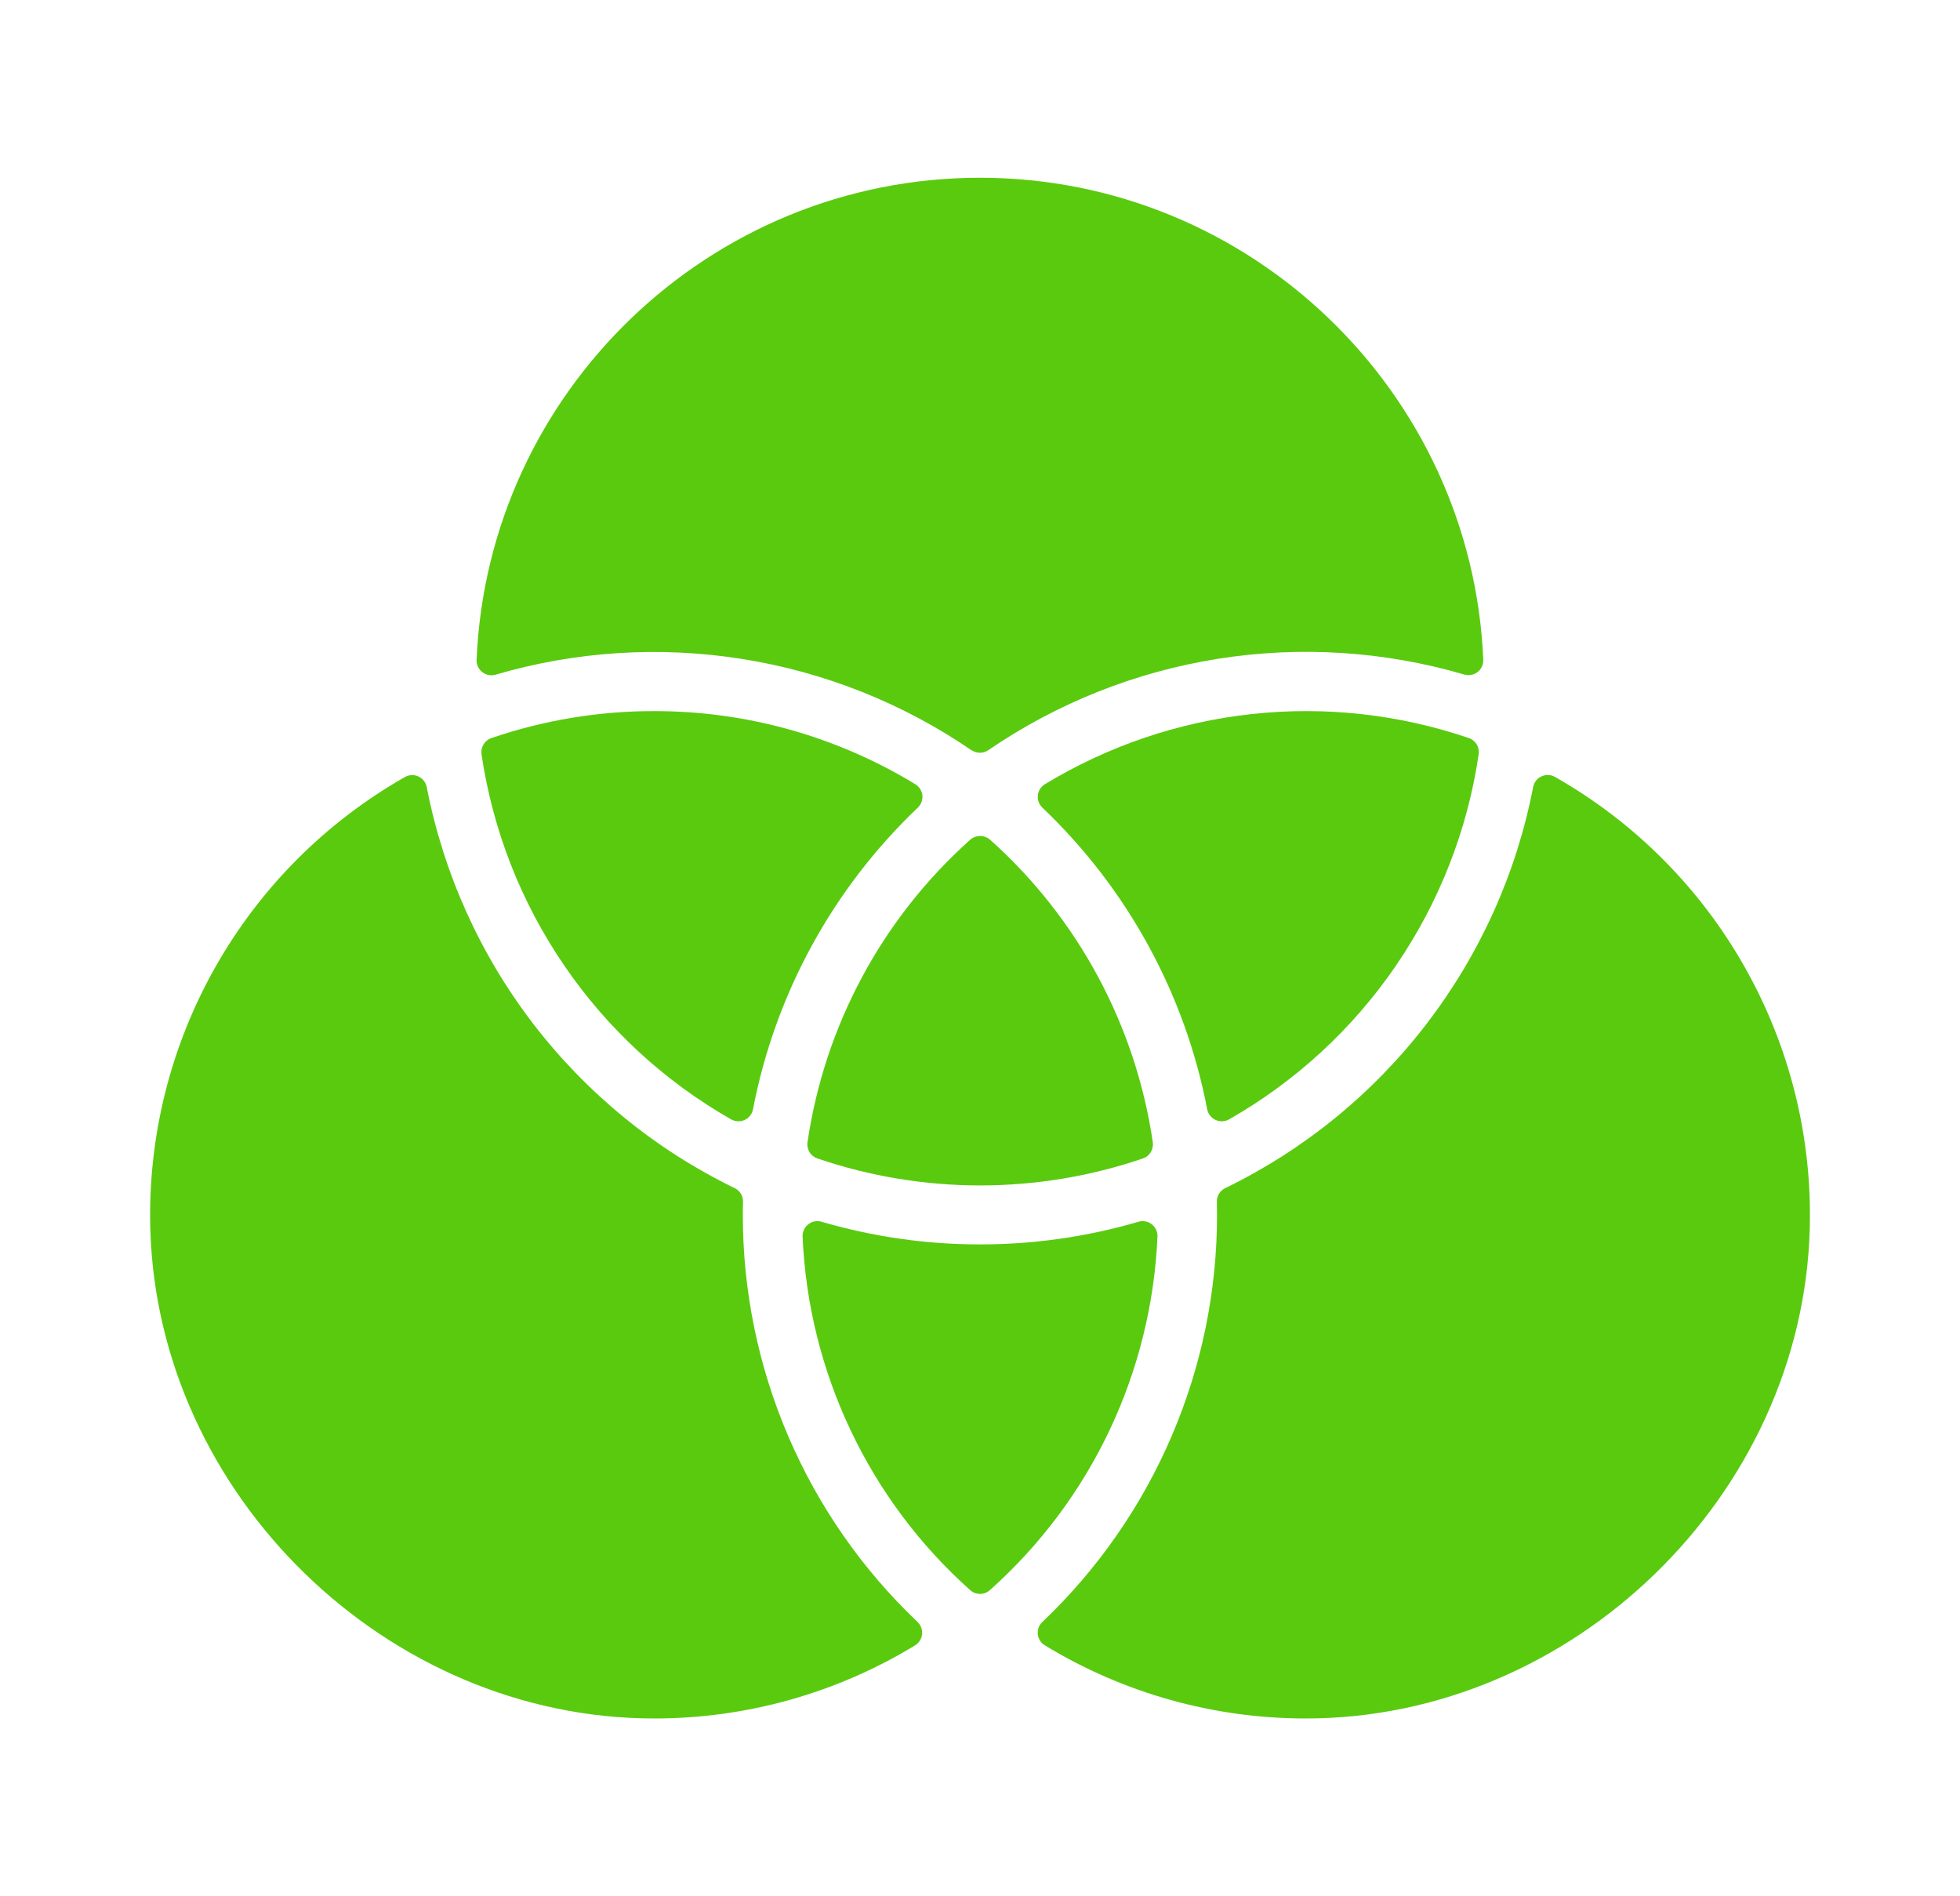
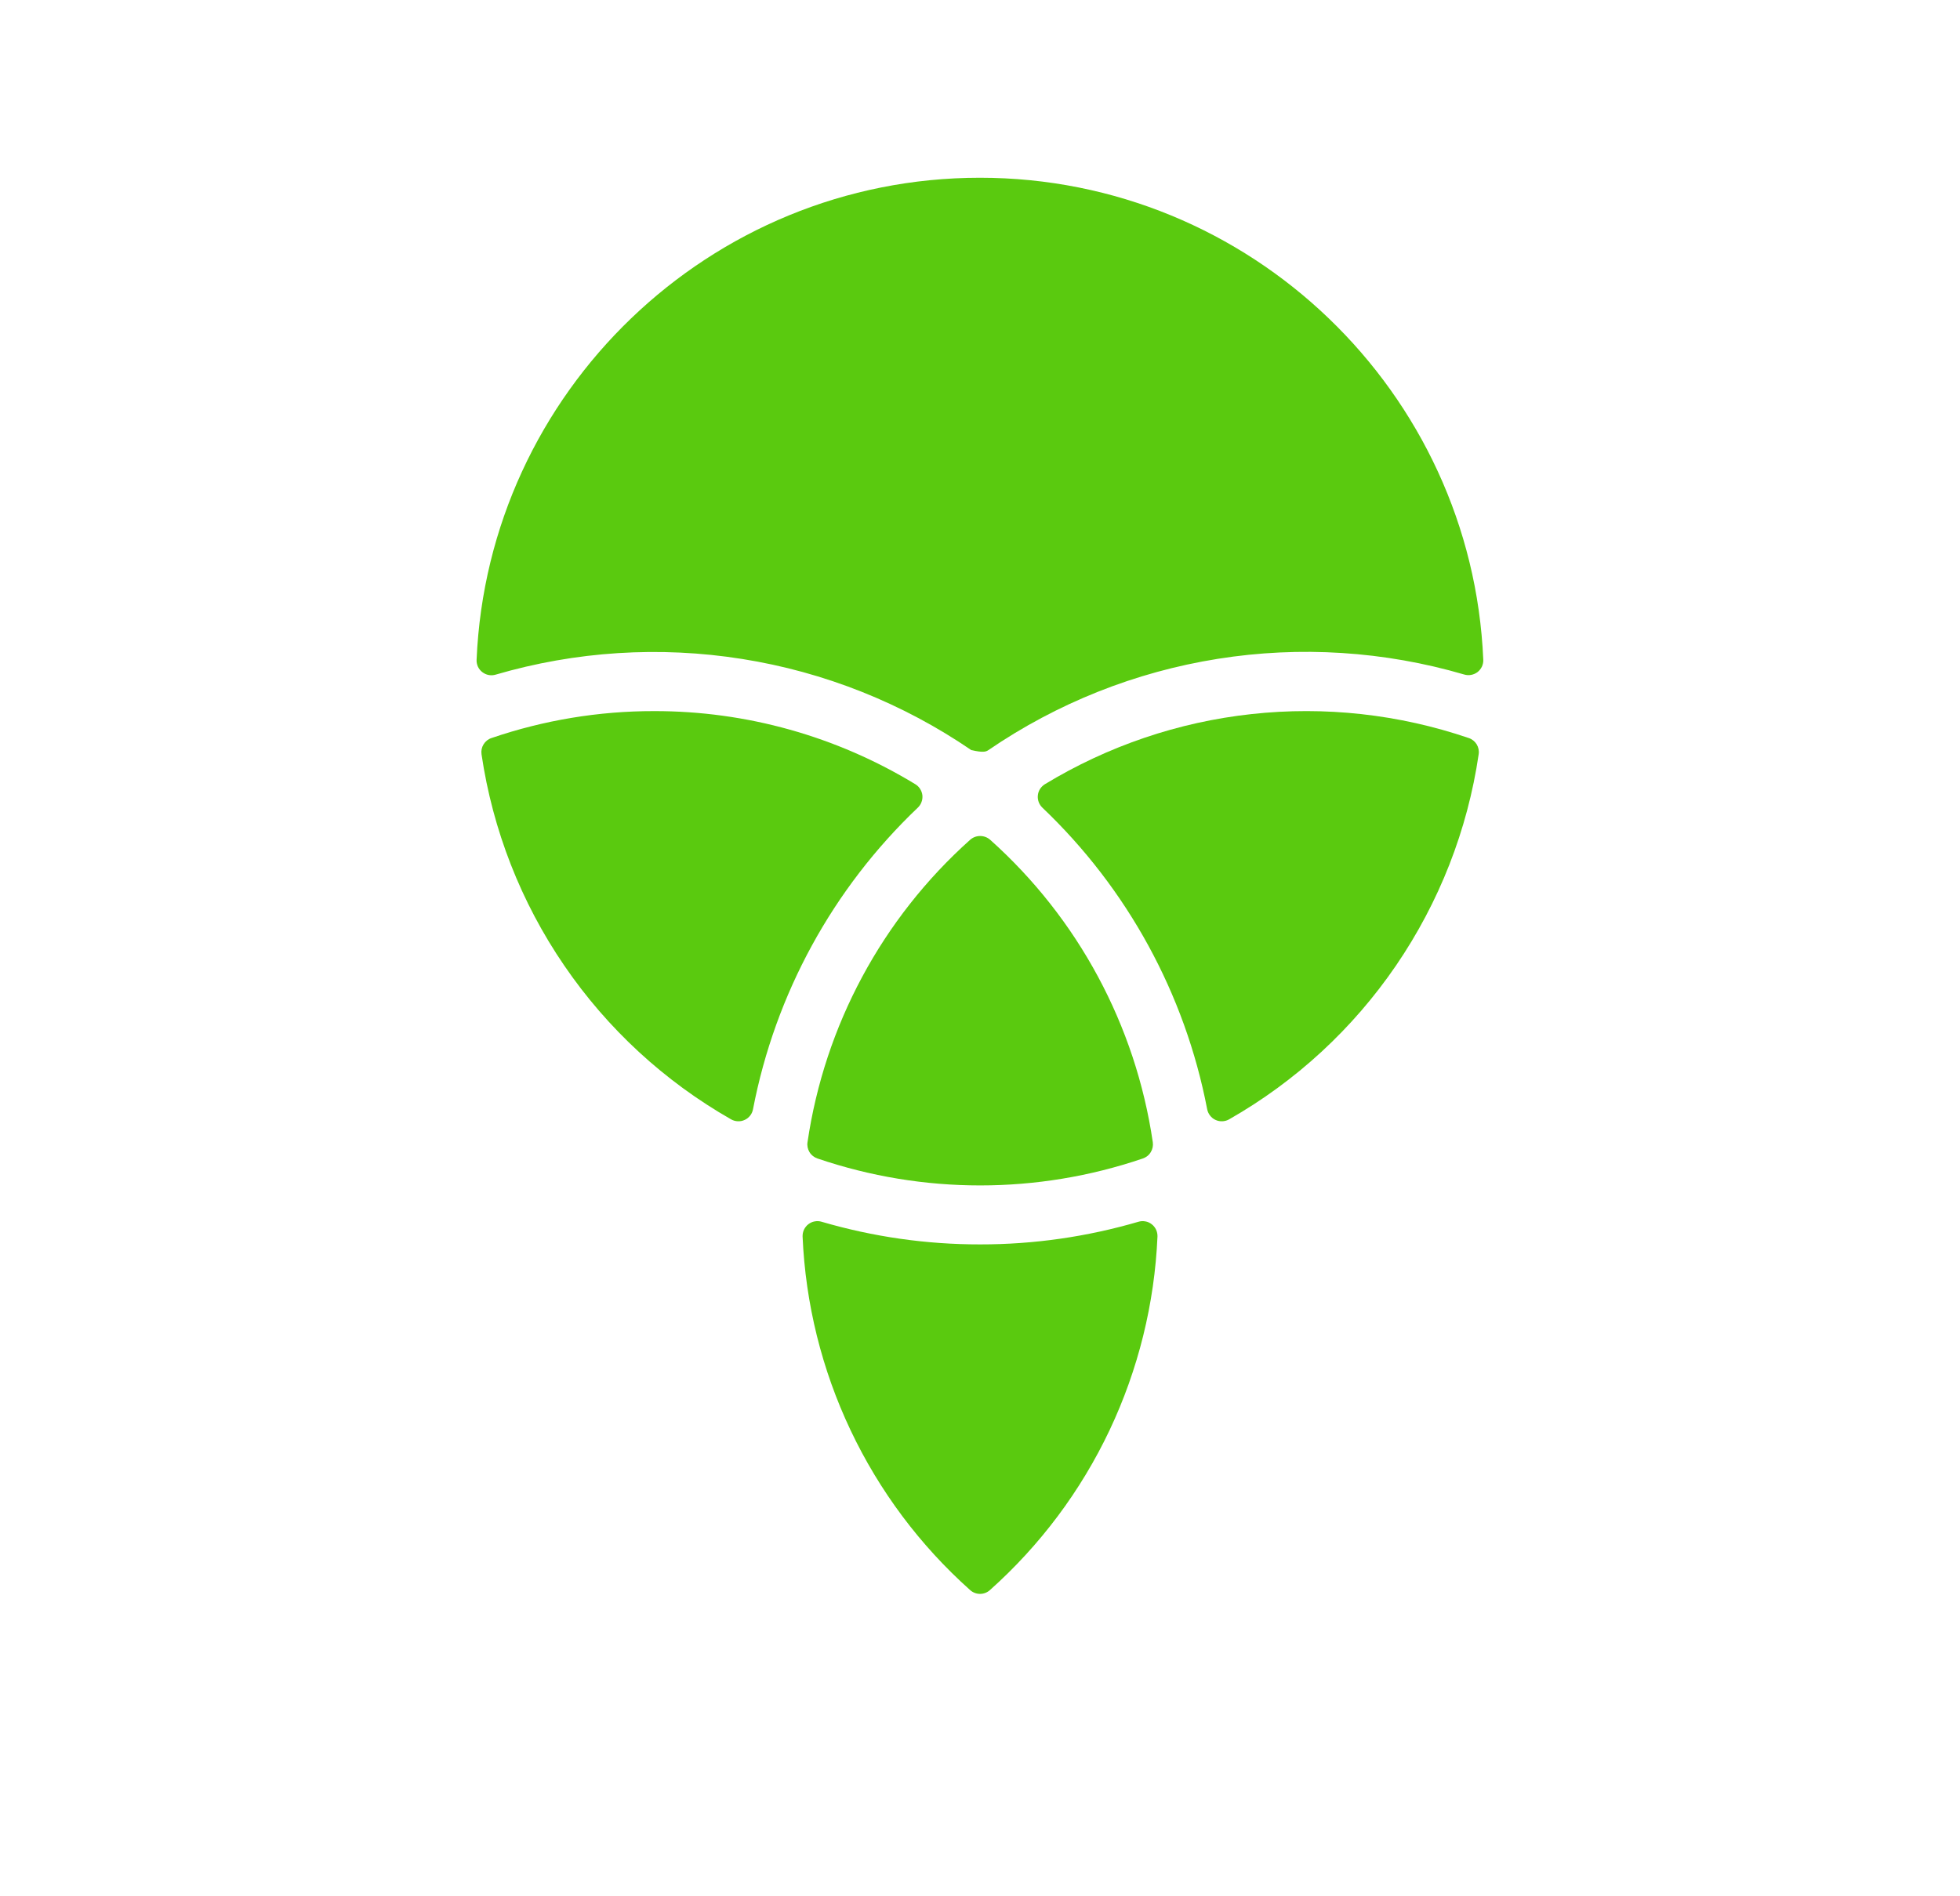
<svg xmlns="http://www.w3.org/2000/svg" width="31" height="30" viewBox="0 0 31 30" fill="none">
  <g id="color-filter">
-     <path id="Vector" d="M15.365 11.867C15.405 11.894 15.451 11.909 15.499 11.909C15.547 11.909 15.593 11.894 15.633 11.867C16.72 11.123 17.959 10.63 19.261 10.423C20.562 10.216 21.894 10.301 23.158 10.671C23.194 10.682 23.232 10.684 23.269 10.677C23.305 10.67 23.34 10.655 23.37 10.632C23.399 10.609 23.423 10.579 23.439 10.545C23.454 10.511 23.462 10.474 23.46 10.437C23.28 6.203 19.776 2.812 15.499 2.812C11.222 2.812 7.718 6.203 7.538 10.438C7.536 10.476 7.544 10.513 7.559 10.547C7.575 10.581 7.599 10.611 7.628 10.633C7.658 10.656 7.692 10.672 7.729 10.679C7.766 10.686 7.804 10.684 7.84 10.673C9.104 10.303 10.435 10.218 11.737 10.425C13.038 10.631 14.278 11.125 15.365 11.869V11.867Z" fill="#5ACA0F" />
-     <path id="Vector_2" d="M24.248 12.454C23.985 13.816 23.407 15.099 22.562 16.199C21.718 17.3 20.628 18.189 19.38 18.796C19.339 18.815 19.305 18.846 19.281 18.884C19.258 18.922 19.245 18.967 19.246 19.012C19.246 19.08 19.249 19.149 19.249 19.218C19.25 20.423 19.005 21.616 18.53 22.723C18.055 23.83 17.36 24.83 16.487 25.66C16.46 25.684 16.44 25.715 16.428 25.748C16.415 25.782 16.411 25.818 16.414 25.854C16.418 25.89 16.43 25.924 16.449 25.954C16.468 25.985 16.494 26.011 16.524 26.029C17.769 26.788 19.198 27.188 20.655 27.187C24.878 27.187 28.513 23.655 28.624 19.432C28.662 17.989 28.308 16.562 27.598 15.305C26.889 14.047 25.851 13.005 24.595 12.292C24.563 12.273 24.526 12.262 24.488 12.261C24.451 12.259 24.414 12.267 24.38 12.283C24.345 12.298 24.316 12.322 24.293 12.352C24.27 12.382 24.255 12.417 24.248 12.454Z" fill="#5ACA0F" />
+     <path id="Vector" d="M15.365 11.867C15.547 11.909 15.593 11.894 15.633 11.867C16.72 11.123 17.959 10.63 19.261 10.423C20.562 10.216 21.894 10.301 23.158 10.671C23.194 10.682 23.232 10.684 23.269 10.677C23.305 10.67 23.34 10.655 23.37 10.632C23.399 10.609 23.423 10.579 23.439 10.545C23.454 10.511 23.462 10.474 23.46 10.437C23.28 6.203 19.776 2.812 15.499 2.812C11.222 2.812 7.718 6.203 7.538 10.438C7.536 10.476 7.544 10.513 7.559 10.547C7.575 10.581 7.599 10.611 7.628 10.633C7.658 10.656 7.692 10.672 7.729 10.679C7.766 10.686 7.804 10.684 7.84 10.673C9.104 10.303 10.435 10.218 11.737 10.425C13.038 10.631 14.278 11.125 15.365 11.869V11.867Z" fill="#5ACA0F" />
    <path id="Vector_3" d="M23.387 11.934C23.396 11.879 23.384 11.823 23.356 11.776C23.327 11.729 23.282 11.693 23.23 11.676C22.127 11.3 20.954 11.17 19.795 11.297C18.637 11.423 17.52 11.803 16.524 12.408C16.494 12.427 16.468 12.453 16.449 12.483C16.43 12.513 16.418 12.548 16.415 12.583C16.411 12.619 16.416 12.655 16.428 12.688C16.441 12.722 16.46 12.752 16.486 12.777C17.831 14.057 18.743 15.725 19.093 17.548C19.1 17.585 19.116 17.62 19.139 17.649C19.162 17.679 19.192 17.703 19.226 17.718C19.26 17.734 19.297 17.741 19.335 17.739C19.372 17.737 19.409 17.727 19.441 17.708C20.494 17.108 21.396 16.276 22.08 15.275C22.763 14.275 23.211 13.133 23.387 11.934Z" fill="#5ACA0F" />
-     <path id="Vector_4" d="M11.749 19.218C11.749 19.149 11.749 19.081 11.752 19.012C11.753 18.967 11.741 18.923 11.717 18.884C11.693 18.846 11.659 18.815 11.618 18.796C10.37 18.189 9.281 17.3 8.436 16.2C7.591 15.099 7.014 13.817 6.75 12.454C6.743 12.418 6.728 12.383 6.705 12.354C6.683 12.324 6.653 12.301 6.62 12.285C6.586 12.269 6.549 12.261 6.512 12.263C6.475 12.264 6.438 12.274 6.406 12.292C5.15 13.006 4.113 14.047 3.403 15.305C2.693 16.563 2.339 17.989 2.377 19.433C2.491 23.655 6.124 27.187 10.345 27.187C11.802 27.188 13.23 26.788 14.474 26.03C14.505 26.011 14.53 25.985 14.549 25.955C14.569 25.924 14.58 25.89 14.584 25.854C14.588 25.819 14.583 25.782 14.57 25.749C14.558 25.715 14.538 25.685 14.512 25.66C13.638 24.83 12.943 23.831 12.468 22.723C11.993 21.616 11.748 20.423 11.749 19.218Z" fill="#5ACA0F" />
    <path id="Vector_5" d="M10.346 11.25C9.471 11.249 8.602 11.393 7.774 11.676C7.721 11.693 7.677 11.729 7.648 11.776C7.619 11.823 7.608 11.879 7.616 11.934C7.793 13.133 8.24 14.275 8.924 15.275C9.607 16.276 10.51 17.108 11.562 17.708C11.595 17.727 11.631 17.737 11.668 17.739C11.706 17.741 11.743 17.734 11.777 17.718C11.812 17.703 11.841 17.679 11.865 17.649C11.888 17.62 11.903 17.585 11.91 17.548C12.261 15.725 13.172 14.057 14.517 12.777C14.543 12.752 14.563 12.722 14.575 12.688C14.588 12.655 14.592 12.619 14.589 12.583C14.585 12.548 14.573 12.513 14.554 12.483C14.536 12.453 14.51 12.427 14.479 12.408C13.234 11.649 11.804 11.248 10.346 11.25Z" fill="#5ACA0F" />
    <path id="Vector_6" d="M15.501 19.687C14.653 19.688 13.81 19.567 12.996 19.329C12.961 19.318 12.923 19.316 12.886 19.323C12.849 19.329 12.815 19.345 12.785 19.368C12.755 19.391 12.732 19.421 12.716 19.454C12.7 19.488 12.693 19.526 12.694 19.563C12.74 20.625 12.998 21.667 13.453 22.627C13.908 23.588 14.55 24.447 15.343 25.155C15.386 25.194 15.442 25.216 15.501 25.216C15.559 25.216 15.615 25.194 15.658 25.155C16.451 24.447 17.094 23.588 17.549 22.627C18.003 21.667 18.261 20.625 18.307 19.563C18.308 19.526 18.301 19.488 18.285 19.454C18.269 19.421 18.246 19.391 18.216 19.368C18.187 19.345 18.152 19.329 18.115 19.323C18.078 19.316 18.041 19.318 18.005 19.329C17.191 19.567 16.348 19.688 15.501 19.687Z" fill="#5ACA0F" />
    <path id="Vector_7" d="M18.233 18.07C17.962 16.223 17.052 14.53 15.661 13.286C15.617 13.247 15.561 13.226 15.502 13.226C15.444 13.226 15.388 13.247 15.344 13.286C13.953 14.53 13.043 16.223 12.772 18.07C12.763 18.124 12.775 18.18 12.803 18.227C12.832 18.275 12.877 18.31 12.93 18.328C14.598 18.896 16.407 18.896 18.075 18.328C18.128 18.31 18.173 18.275 18.201 18.227C18.23 18.18 18.241 18.124 18.233 18.07Z" fill="#5ACA0F" />
  </g>
</svg>